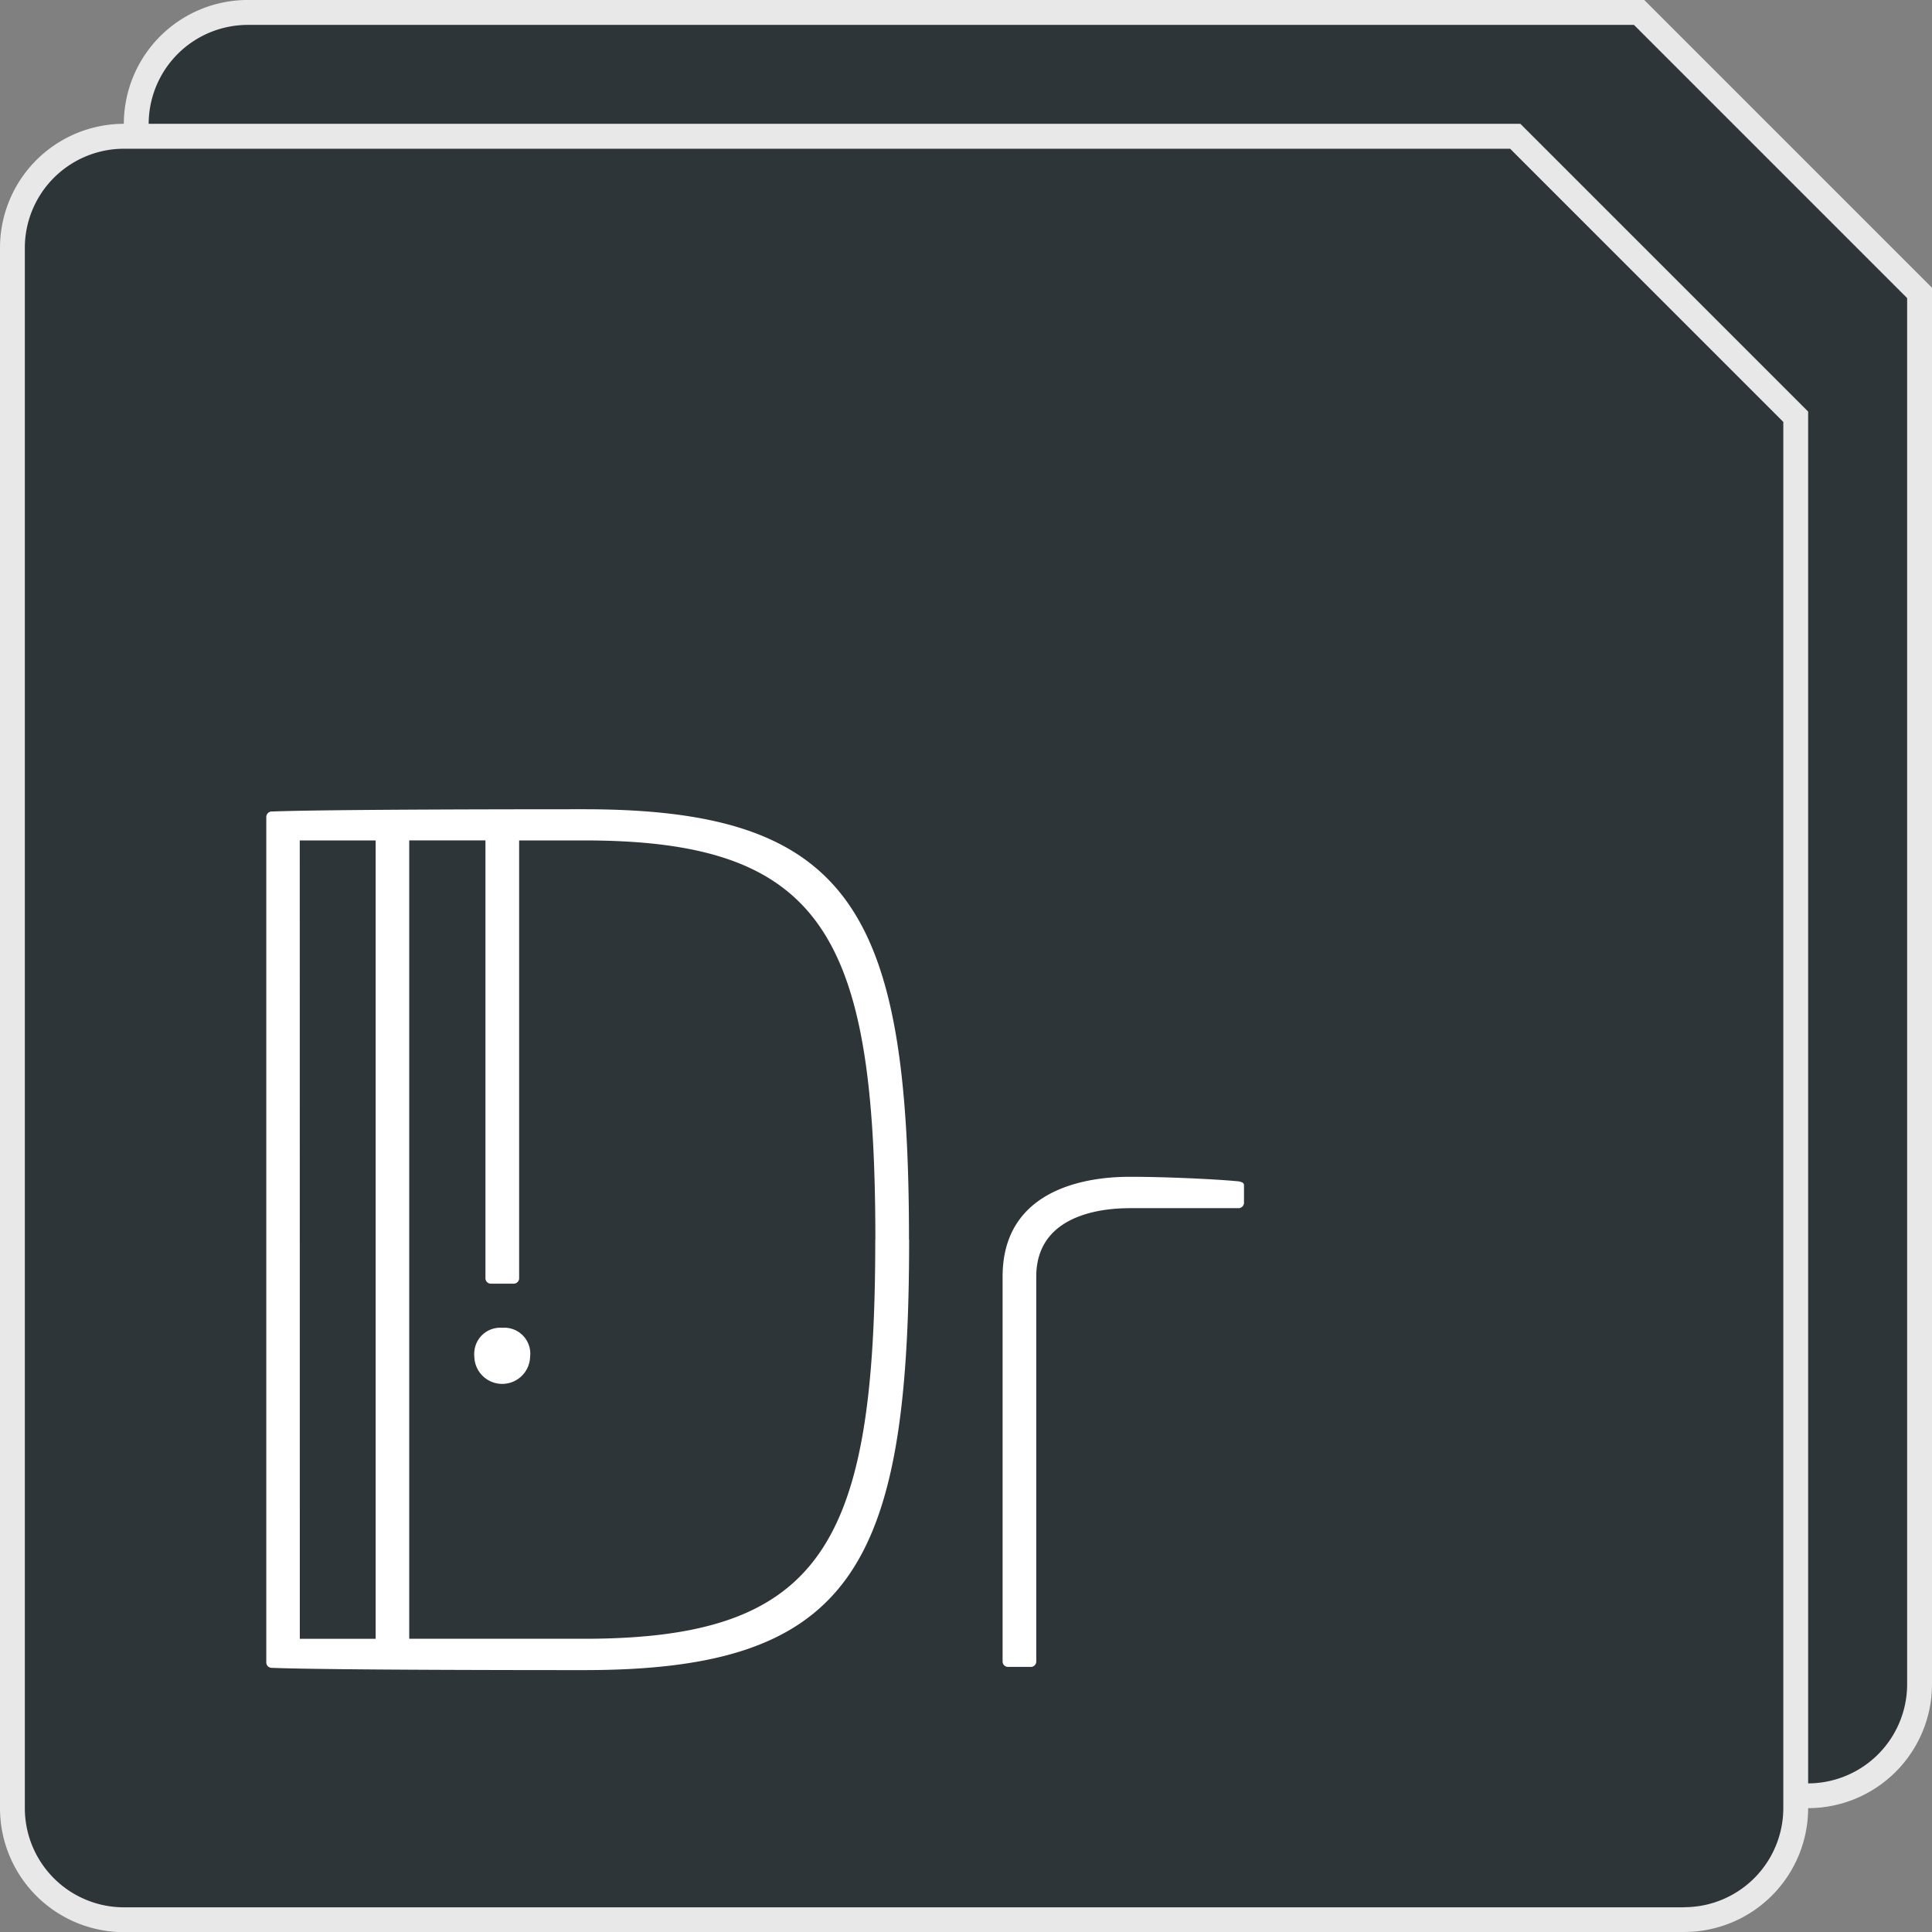
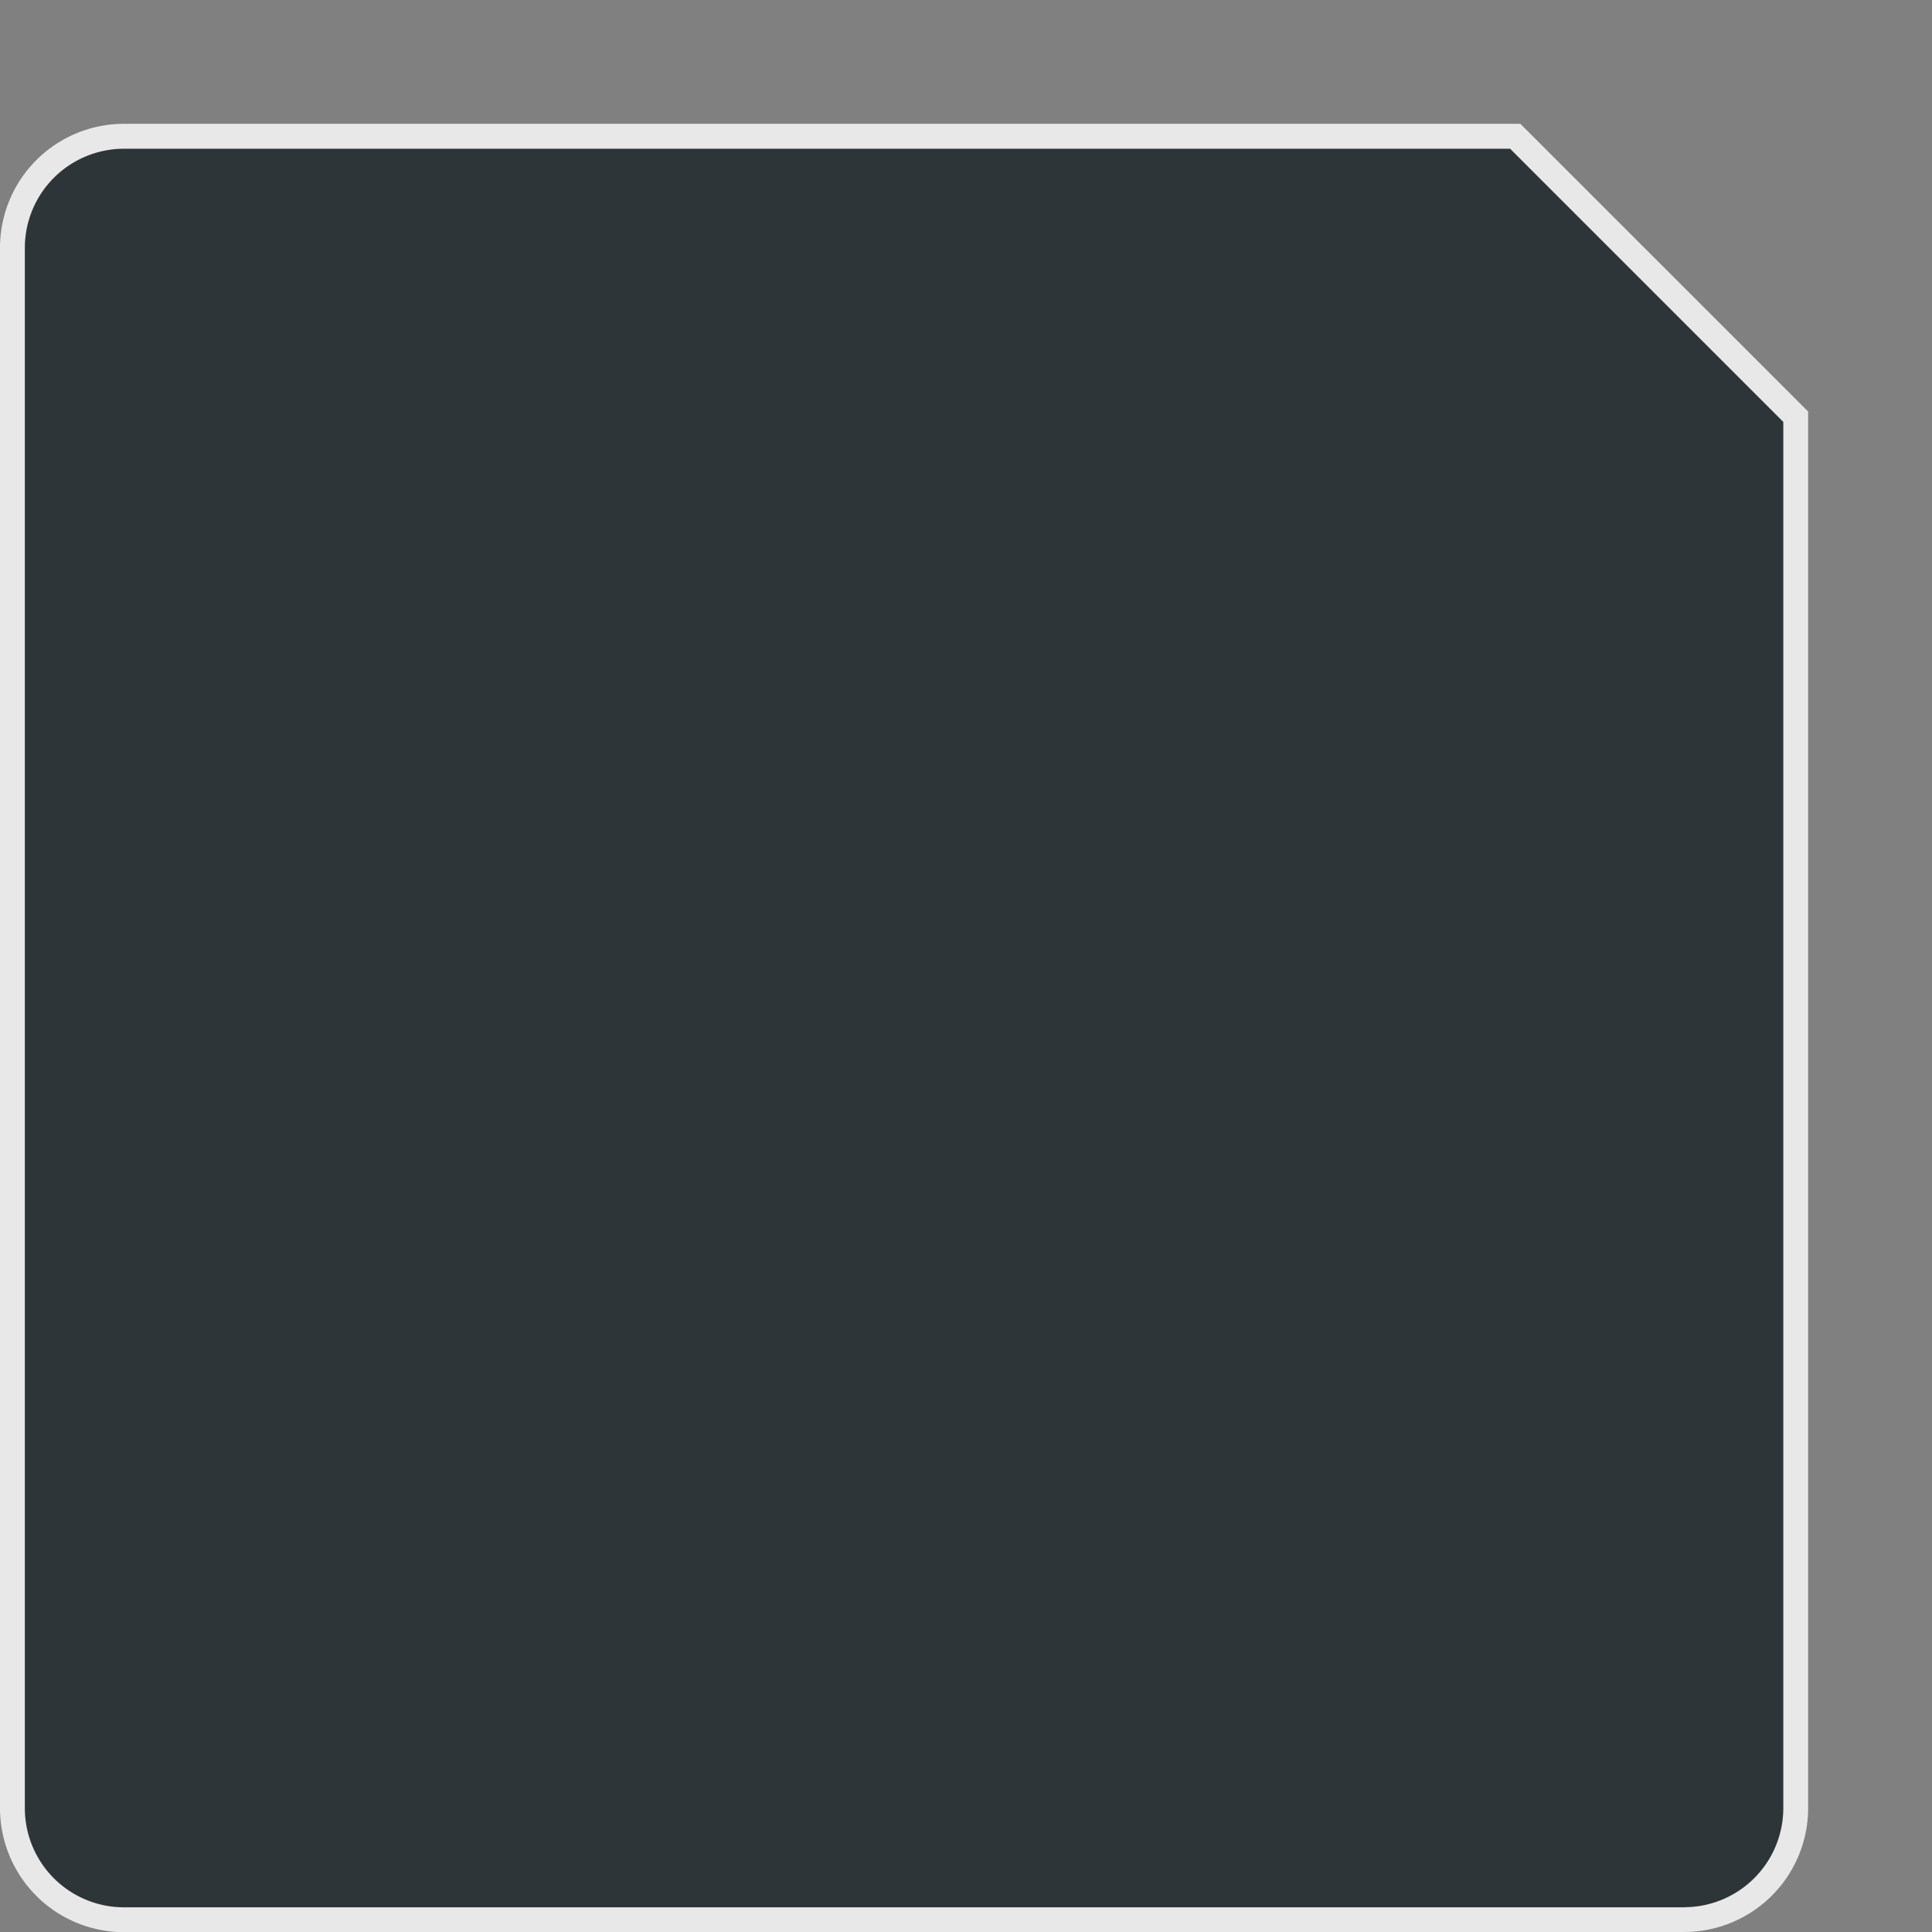
<svg xmlns="http://www.w3.org/2000/svg" height="85.574" viewBox="0 0 85.574 85.574" width="85.574">
  <rect x="0" y="0" width="85.574" height="85.574" fill="#808080" stroke="none" />
-   <path d="m-32.446 498.251h-69.117a4.942 4.942 0 0 1 -4.937-4.937v-69.114a4.942 4.942 0 0 1 4.937-4.937h61.63l12.425 12.426v61.628a4.943 4.943 0 0 1 -4.938 4.934z" fill="#2e3539" transform="translate(112.534 -418.711)" />
-   <path d="m-32.4 497.751a4.394 4.394 0 0 0 4.388-4.388v-61.4l-12.1-12.1h-61.4a4.393 4.393 0 0 0 -4.388 4.388v69.117a4.393 4.393 0 0 0 4.388 4.388h69.112m0 1.1h-69.117a5.492 5.492 0 0 1 -5.483-5.493v-69.118a5.492 5.492 0 0 1 5.486-5.486h61.857l12.746 12.746v61.857a5.492 5.492 0 0 1 -5.489 5.486z" fill="#e9e8e8" transform="translate(112.485 -418.76)" />
  <path d="m-37.446 503.251h-69.117a4.942 4.942 0 0 1 -4.937-4.937v-69.114a4.942 4.942 0 0 1 4.937-4.937h61.63l12.425 12.426v61.628a4.943 4.943 0 0 1 -4.938 4.934z" fill="#2e3539" transform="translate(112.049 -418.226)" />
  <path d="m-37.4 502.751a4.394 4.394 0 0 0 4.388-4.388v-61.4l-12.1-12.1h-61.4a4.393 4.393 0 0 0 -4.388 4.388v69.117a4.393 4.393 0 0 0 4.388 4.388h69.112m0 1.1h-69.117a5.492 5.492 0 0 1 -5.483-5.493v-69.118a5.492 5.492 0 0 1 5.485-5.486h61.857l12.746 12.746v61.857a5.492 5.492 0 0 1 -5.488 5.486z" fill="#e9e8e8" transform="translate(112 -418.275)" />
-   <path d="m-57.944 468.124v.719a.243.243 0 0 1 -.228.258.131.131 0 0 1 -.029 0h-4.73c-.667 0-4.214 0-4.214 3.032v17.029a.242.242 0 0 1 -.226.258.144.144 0 0 1 -.031 0h-.976a.242.242 0 0 1 -.258-.228.133.133 0 0 1 0-.03v-17.03c0-4.42 4.827-4.42 5.7-4.42 1.439 0 3.753.1 4.78.205.212.053.212.105.212.207zm-14.832 2.37c0 14.545-2.571 19.068-14.392 19.068-1.646 0-11.256 0-13.823-.1a.242.242 0 0 1 -.258-.228.133.133 0 0 1 0-.03v-37.414a.245.245 0 0 1 .228-.258h.03c2.569-.1 12.178-.1 13.823-.1 11.816 0 14.386 4.519 14.386 19.065zm-26.989 17.681h3.36v-35.361h-3.362zm25.493-17.681c0-13.466-2.313-17.681-12.9-17.681h-2.878v19.375a.243.243 0 0 1 -.228.258.124.124 0 0 1 -.029 0h-.978a.244.244 0 0 1 -.257-.229.125.125 0 0 1 0-.029v-19.376h-3.376v35.362h7.742c10.589 0 12.9-4.215 12.9-17.68zm-16.523 3.906a1.15 1.15 0 0 0 -1.239 1.053 1.087 1.087 0 0 0 0 .231 1.234 1.234 0 0 0 1.27 1.2 1.235 1.235 0 0 0 1.2-1.2 1.15 1.15 0 0 0 -1-1.279 1.143 1.143 0 0 0 -.229-.005z" fill="#fff" transform="translate(113.044 -415.588)" />
</svg>